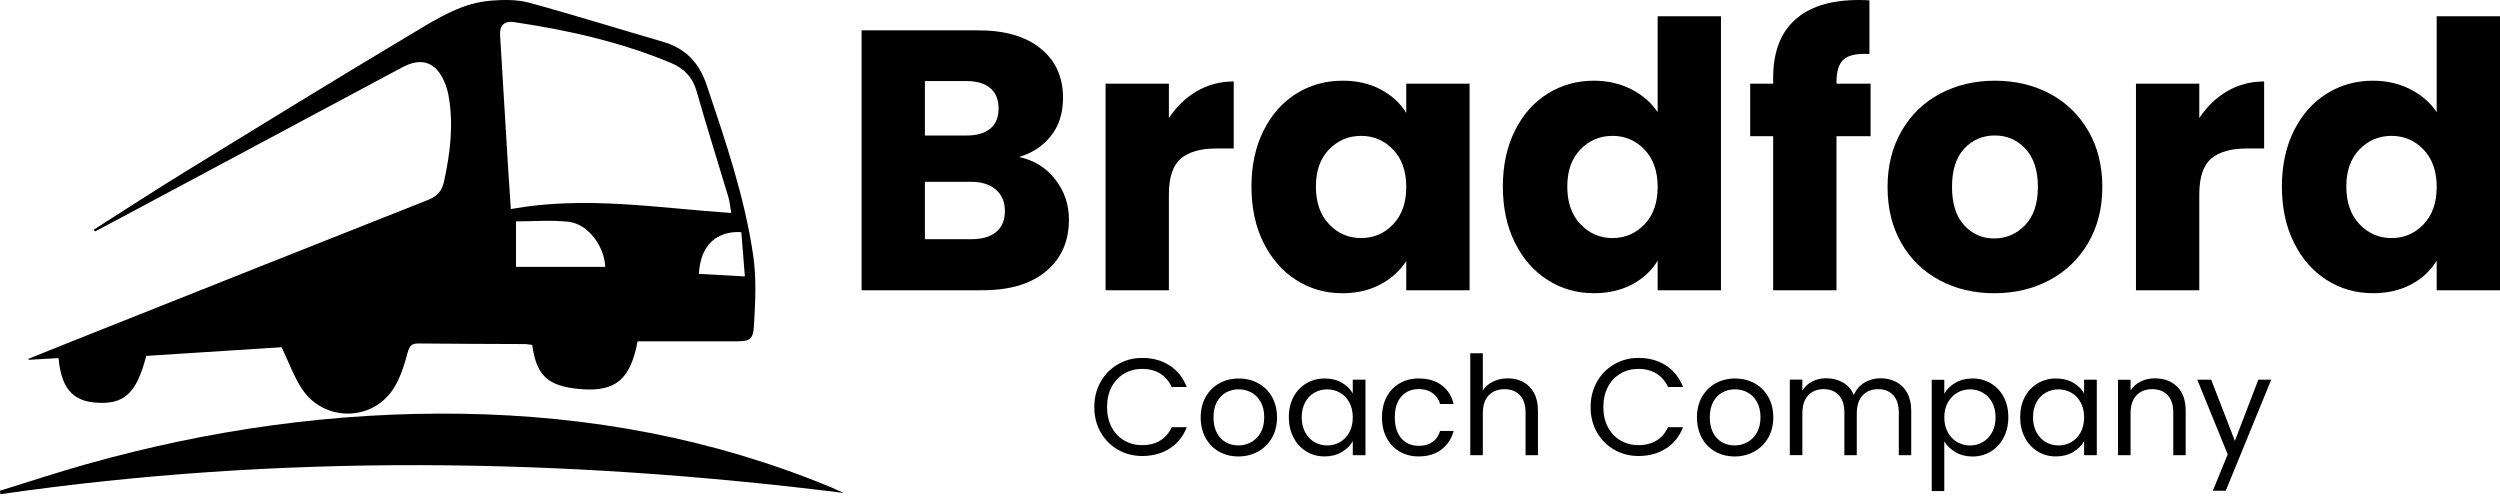
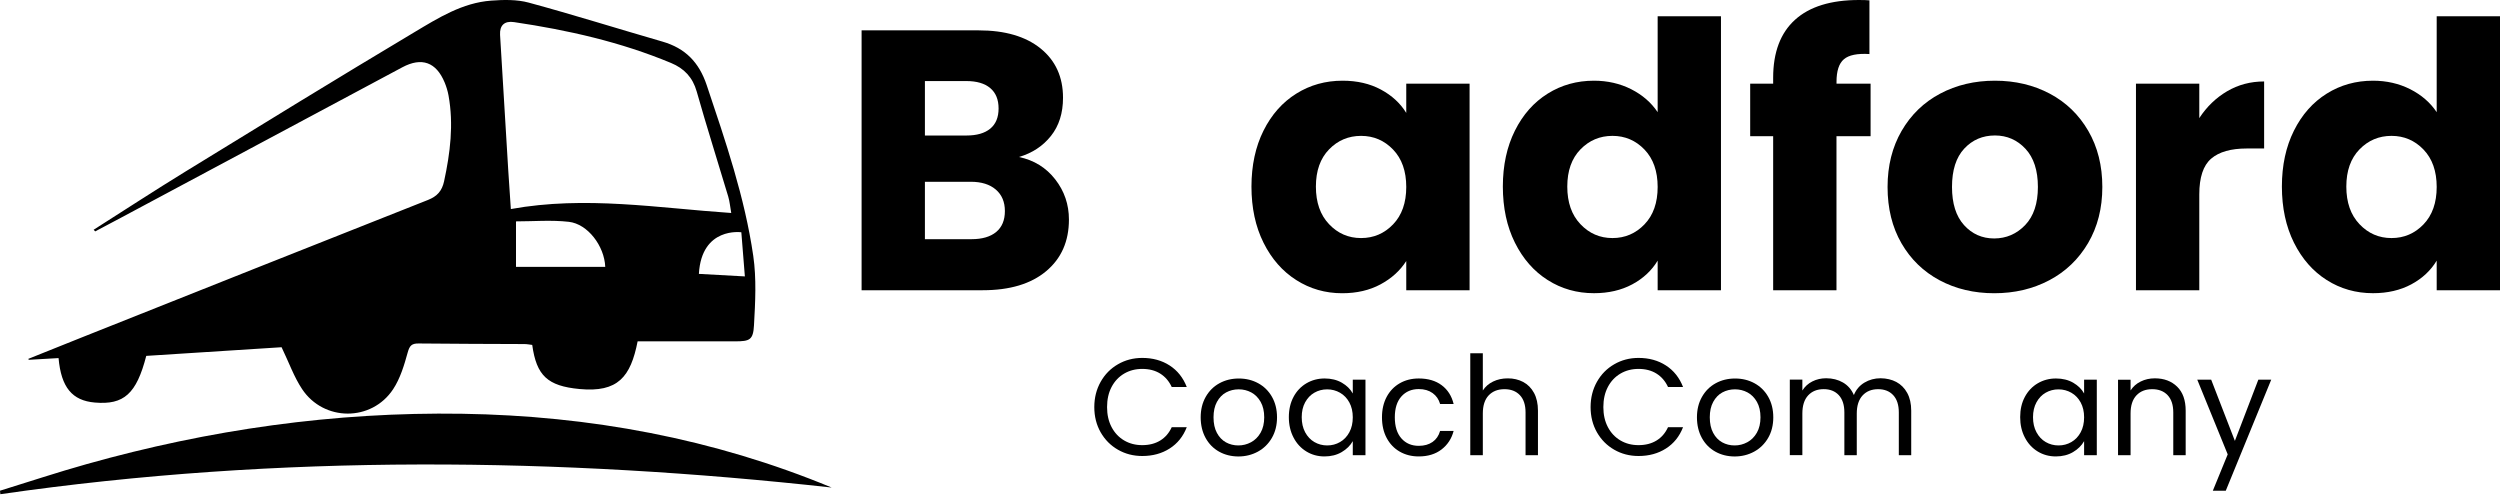
<svg xmlns="http://www.w3.org/2000/svg" width="340" height="68" viewBox="0 0 340 68" fill="none">
  <path d="M143.511 24.393C144.752 25.986 145.375 27.811 145.375 29.856C145.375 32.808 144.345 35.152 142.28 36.878C140.216 38.609 137.337 39.472 133.644 39.472H117.177V4.129H133.09C136.68 4.129 139.495 4.953 141.525 6.596C143.555 8.239 144.57 10.475 144.57 13.295C144.57 15.379 144.026 17.105 142.933 18.483C141.839 19.861 140.387 20.818 138.578 21.352C140.628 21.784 142.271 22.799 143.511 24.393ZM125.788 18.43H131.428C132.84 18.43 133.919 18.12 134.674 17.498C135.429 16.875 135.807 15.963 135.807 14.752C135.807 13.54 135.429 12.618 134.674 11.981C133.919 11.343 132.835 11.024 131.428 11.024H125.788V18.43ZM135.483 31.548C136.273 30.89 136.665 29.944 136.665 28.703C136.665 27.463 136.253 26.487 135.429 25.78C134.606 25.074 133.473 24.721 132.031 24.721H125.788V32.528H132.134C133.576 32.528 134.694 32.2 135.483 31.548Z" fill="black" />
-   <path d="M162.75 12.412C164.26 11.524 165.937 11.078 167.786 11.078V20.195H165.418C163.27 20.195 161.656 20.656 160.582 21.578C159.508 22.5 158.969 24.123 158.969 26.437V39.477H150.357V11.377H158.969V16.061C159.979 14.516 161.239 13.3 162.75 12.412Z" fill="black" />
  <path d="M171.836 17.772C172.925 15.59 174.411 13.913 176.294 12.736C178.172 11.559 180.271 10.975 182.591 10.975C184.572 10.975 186.308 11.377 187.804 12.182C189.299 12.986 190.447 14.045 191.251 15.355V11.377H199.863V39.477H191.251V35.5C190.413 36.81 189.245 37.869 187.75 38.673C186.254 39.477 184.518 39.88 182.537 39.88C180.251 39.88 178.172 39.286 176.294 38.09C174.416 36.898 172.93 35.201 171.836 33.004C170.743 30.807 170.198 28.262 170.198 25.373C170.203 22.49 170.747 19.955 171.836 17.772ZM189.461 20.342C188.269 19.101 186.818 18.479 185.106 18.479C183.395 18.479 181.943 19.091 180.752 20.317C179.56 21.544 178.962 23.23 178.962 25.378C178.962 27.526 179.555 29.233 180.752 30.488C181.943 31.749 183.395 32.376 185.106 32.376C186.818 32.376 188.269 31.754 189.461 30.513C190.653 29.272 191.251 27.575 191.251 25.427C191.251 23.279 190.653 21.583 189.461 20.342Z" fill="black" />
  <path d="M206.026 17.772C207.114 15.589 208.6 13.912 210.483 12.735C212.362 11.558 214.46 10.975 216.78 10.975C218.624 10.975 220.311 11.362 221.841 12.132C223.366 12.907 224.568 13.947 225.441 15.256V2.211H234.052V39.472H225.441V35.446C224.636 36.789 223.484 37.864 221.993 38.668C220.497 39.472 218.761 39.874 216.78 39.874C214.465 39.874 212.366 39.281 210.483 38.084C208.605 36.892 207.119 35.196 206.026 32.999C204.932 30.802 204.388 28.257 204.388 25.368C204.388 22.489 204.937 19.954 206.026 17.772ZM223.651 20.341C222.459 19.101 221.007 18.478 219.296 18.478C217.584 18.478 216.133 19.091 214.941 20.317C213.749 21.543 213.151 23.23 213.151 25.378C213.151 27.526 213.745 29.233 214.941 30.488C216.133 31.748 217.584 32.376 219.296 32.376C221.007 32.376 222.459 31.753 223.651 30.512C224.842 29.272 225.441 27.575 225.441 25.427C225.441 23.279 224.842 21.582 223.651 20.341Z" fill="black" />
  <path d="M254.395 18.527H249.761V39.477H241.149V18.527H238.025V11.377H241.149V10.573C241.149 7.116 242.14 4.487 244.121 2.692C246.102 0.897 249.005 0 252.831 0C253.468 0 253.939 0.02 254.243 0.049V7.351C252.6 7.248 251.438 7.484 250.771 8.057C250.099 8.626 249.766 9.651 249.766 11.127V11.377H254.4V18.527H254.395Z" fill="black" />
  <path d="M263.785 38.119C261.588 36.942 259.857 35.265 258.597 33.083C257.337 30.9 256.709 28.35 256.709 25.427C256.709 22.539 257.347 19.999 258.622 17.797C259.897 15.6 261.642 13.913 263.859 12.736C266.076 11.559 268.557 10.975 271.313 10.975C274.064 10.975 276.551 11.564 278.767 12.736C280.984 13.913 282.73 15.6 284.005 17.797C285.28 19.994 285.917 22.539 285.917 25.427C285.917 28.316 285.27 30.856 283.98 33.058C282.685 35.255 280.925 36.942 278.694 38.119C276.462 39.296 273.966 39.88 271.215 39.88C268.459 39.88 265.982 39.291 263.785 38.119ZM275.418 30.616C276.575 29.41 277.154 27.678 277.154 25.427C277.154 23.177 276.59 21.45 275.467 20.239C274.344 19.033 272.956 18.424 271.313 18.424C269.636 18.424 268.243 19.023 267.135 20.215C266.027 21.406 265.472 23.142 265.472 25.427C265.472 27.678 266.017 29.405 267.11 30.616C268.199 31.822 269.567 32.43 271.215 32.43C272.853 32.425 274.255 31.822 275.418 30.616Z" fill="black" />
  <path d="M302.885 12.412C304.395 11.524 306.072 11.078 307.921 11.078V20.195H305.552C303.404 20.195 301.791 20.656 300.717 21.578C299.643 22.5 299.104 24.123 299.104 26.437V39.477H290.492V11.377H299.104V16.061C300.114 14.516 301.374 13.3 302.885 12.412Z" fill="black" />
  <path d="M311.975 17.772C313.064 15.589 314.549 13.912 316.433 12.735C318.311 11.558 320.41 10.975 322.729 10.975C324.573 10.975 326.26 11.362 327.79 12.132C329.315 12.907 330.517 13.947 331.39 15.256V2.211H340.001V39.472H331.39V35.446C330.586 36.789 329.433 37.864 327.942 38.668C326.447 39.472 324.711 39.874 322.729 39.874C320.415 39.874 318.316 39.281 316.433 38.084C314.554 36.892 313.068 35.196 311.975 32.999C310.886 30.802 310.337 28.257 310.337 25.368C310.337 22.489 310.886 19.954 311.975 17.772ZM329.6 20.341C328.408 19.101 326.957 18.478 325.245 18.478C323.534 18.478 322.082 19.091 320.89 20.317C319.699 21.543 319.1 23.23 319.1 25.378C319.1 27.526 319.694 29.233 320.89 30.488C322.082 31.748 323.534 32.376 325.245 32.376C326.957 32.376 328.408 31.753 329.6 30.512C330.791 29.272 331.39 27.575 331.39 25.427C331.39 23.279 330.791 21.582 329.6 20.341Z" fill="black" />
  <path d="M149.688 51.928C150.262 50.908 151.047 50.114 152.042 49.54C153.033 48.966 154.136 48.677 155.348 48.677C156.77 48.677 158.015 49.02 159.075 49.707C160.134 50.393 160.909 51.369 161.399 52.629H159.354C158.991 51.845 158.471 51.237 157.79 50.81C157.108 50.383 156.294 50.172 155.343 50.172C154.43 50.172 153.611 50.383 152.886 50.81C152.16 51.237 151.591 51.84 151.179 52.62C150.767 53.399 150.561 54.316 150.561 55.366C150.561 56.401 150.767 57.313 151.179 58.092C151.591 58.872 152.16 59.475 152.886 59.902C153.611 60.329 154.43 60.539 155.343 60.539C156.294 60.539 157.108 60.329 157.79 59.912C158.471 59.495 158.991 58.892 159.354 58.102H161.399C160.914 59.353 160.139 60.319 159.075 60.996C158.01 61.677 156.77 62.016 155.348 62.016C154.136 62.016 153.033 61.731 152.042 61.162C151.047 60.593 150.267 59.804 149.688 58.794C149.115 57.783 148.825 56.641 148.825 55.366C148.825 54.096 149.115 52.948 149.688 51.928Z" fill="black" />
  <path d="M165.794 61.423C165.014 60.986 164.401 60.363 163.96 59.559C163.519 58.755 163.293 57.818 163.293 56.759C163.293 55.709 163.519 54.783 163.975 53.978C164.431 53.174 165.054 52.556 165.838 52.125C166.623 51.693 167.505 51.477 168.481 51.477C169.457 51.477 170.335 51.693 171.125 52.125C171.909 52.556 172.532 53.169 172.988 53.968C173.444 54.768 173.675 55.7 173.675 56.759C173.675 57.823 173.439 58.755 172.973 59.559C172.508 60.363 171.87 60.986 171.071 61.423C170.271 61.859 169.384 62.08 168.408 62.08C167.447 62.075 166.574 61.859 165.794 61.423ZM170.134 60.148C170.673 59.858 171.105 59.432 171.439 58.853C171.767 58.279 171.934 57.578 171.934 56.754C171.934 55.93 171.772 55.229 171.448 54.655C171.125 54.081 170.698 53.655 170.173 53.37C169.649 53.091 169.08 52.949 168.467 52.949C167.844 52.949 167.27 53.091 166.75 53.37C166.23 53.65 165.819 54.081 165.505 54.655C165.191 55.229 165.039 55.93 165.039 56.754C165.039 57.593 165.191 58.299 165.5 58.873C165.804 59.446 166.216 59.873 166.726 60.157C167.236 60.437 167.8 60.579 168.413 60.579C169.021 60.579 169.595 60.437 170.134 60.148Z" fill="black" />
  <path d="M175.921 53.974C176.347 53.179 176.931 52.566 177.671 52.13C178.417 51.693 179.241 51.472 180.153 51.472C181.05 51.472 181.835 51.669 182.497 52.051C183.159 52.438 183.654 52.924 183.978 53.513V51.639H185.704V61.908H183.978V59.996C183.64 60.594 183.139 61.094 182.468 61.486C181.801 61.879 181.021 62.075 180.133 62.075C179.221 62.075 178.397 61.849 177.662 61.398C176.926 60.947 176.342 60.319 175.921 59.505C175.494 58.691 175.283 57.769 175.283 56.73C175.283 55.685 175.499 54.768 175.921 53.974ZM183.512 54.734C183.198 54.16 182.777 53.718 182.247 53.414C181.717 53.11 181.134 52.953 180.496 52.953C179.859 52.953 179.28 53.105 178.755 53.405C178.231 53.704 177.814 54.14 177.5 54.714C177.186 55.288 177.034 55.965 177.034 56.739C177.034 57.524 177.191 58.211 177.5 58.789C177.814 59.368 178.231 59.814 178.755 60.118C179.28 60.422 179.859 60.579 180.496 60.579C181.134 60.579 181.717 60.427 182.247 60.118C182.777 59.814 183.198 59.368 183.512 58.789C183.826 58.211 183.978 57.529 183.978 56.754C183.978 55.979 183.821 55.307 183.512 54.734Z" fill="black" />
  <path d="M188.587 53.974C189.013 53.179 189.602 52.566 190.357 52.13C191.112 51.693 191.98 51.473 192.951 51.473C194.212 51.473 195.251 51.777 196.07 52.39C196.889 53.003 197.429 53.851 197.693 54.94H195.854C195.678 54.317 195.34 53.822 194.834 53.459C194.329 53.096 193.702 52.914 192.951 52.914C191.975 52.914 191.191 53.248 190.592 53.915C189.994 54.582 189.695 55.528 189.695 56.754C189.695 57.99 189.994 58.946 190.592 59.623C191.191 60.3 191.98 60.633 192.951 60.633C193.702 60.633 194.324 60.457 194.825 60.109C195.325 59.76 195.668 59.26 195.854 58.608H197.693C197.419 59.657 196.87 60.496 196.046 61.129C195.222 61.761 194.192 62.075 192.951 62.075C191.975 62.075 191.112 61.854 190.357 61.418C189.602 60.981 189.013 60.364 188.587 59.564C188.16 58.765 187.949 57.828 187.949 56.754C187.949 55.695 188.165 54.768 188.587 53.974Z" fill="black" />
  <path d="M207.156 51.948C207.779 52.282 208.269 52.777 208.627 53.439C208.985 54.101 209.162 54.905 209.162 55.857V61.908H207.475V56.097C207.475 55.072 207.22 54.288 206.705 53.743C206.19 53.199 205.494 52.929 204.606 52.929C203.709 52.929 202.993 53.209 202.458 53.773C201.928 54.337 201.664 55.156 201.664 56.229V61.908H199.957V48.045H201.664V53.106C202.002 52.581 202.468 52.174 203.061 51.889C203.655 51.6 204.322 51.458 205.057 51.458C205.832 51.453 206.528 51.62 207.156 51.948Z" fill="black" />
  <path d="M217.183 51.928C217.757 50.908 218.542 50.114 219.537 49.54C220.528 48.966 221.631 48.677 222.843 48.677C224.265 48.677 225.51 49.02 226.57 49.707C227.629 50.393 228.404 51.369 228.894 52.629H226.849C226.486 51.845 225.966 51.237 225.285 50.81C224.603 50.383 223.789 50.172 222.838 50.172C221.926 50.172 221.107 50.383 220.381 50.81C219.655 51.237 219.086 51.84 218.674 52.62C218.262 53.399 218.056 54.316 218.056 55.366C218.056 56.401 218.262 57.313 218.674 58.092C219.086 58.872 219.655 59.475 220.381 59.902C221.107 60.329 221.926 60.539 222.838 60.539C223.789 60.539 224.603 60.329 225.285 59.912C225.966 59.495 226.486 58.892 226.849 58.102H228.894C228.409 59.353 227.634 60.319 226.57 60.996C225.506 61.677 224.265 62.016 222.843 62.016C221.631 62.016 220.528 61.731 219.537 61.162C218.542 60.593 217.762 59.804 217.183 58.794C216.61 57.783 216.32 56.641 216.32 55.366C216.32 54.096 216.61 52.948 217.183 51.928Z" fill="black" />
  <path d="M233.286 61.423C232.506 60.986 231.893 60.364 231.452 59.559C231.011 58.755 230.785 57.818 230.785 56.759C230.785 55.71 231.011 54.783 231.467 53.979C231.923 53.174 232.546 52.556 233.33 52.125C234.115 51.693 234.998 51.477 235.974 51.477C236.949 51.477 237.827 51.693 238.617 52.125C239.401 52.556 240.024 53.169 240.48 53.969C240.936 54.768 241.167 55.7 241.167 56.759C241.167 57.823 240.932 58.755 240.466 59.559C240 60.364 239.362 60.986 238.563 61.423C237.764 61.859 236.876 62.08 235.9 62.08C234.939 62.075 234.066 61.859 233.286 61.423ZM237.626 60.148C238.166 59.858 238.597 59.432 238.931 58.853C239.259 58.279 239.426 57.578 239.426 56.754C239.426 55.93 239.264 55.229 238.941 54.655C238.617 54.082 238.19 53.655 237.665 53.37C237.141 53.091 236.572 52.949 235.959 52.949C235.336 52.949 234.762 53.091 234.242 53.37C233.723 53.65 233.311 54.082 232.997 54.655C232.683 55.229 232.531 55.93 232.531 56.754C232.531 57.593 232.683 58.299 232.992 58.873C233.296 59.447 233.708 59.873 234.218 60.158C234.728 60.437 235.292 60.579 235.905 60.579C236.518 60.579 237.087 60.437 237.626 60.148Z" fill="black" />
  <path d="M257.9 51.948C258.523 52.282 259.019 52.777 259.381 53.439C259.744 54.101 259.926 54.905 259.926 55.857V61.908H258.239V56.097C258.239 55.072 257.984 54.287 257.479 53.743C256.974 53.199 256.287 52.929 255.429 52.929C254.541 52.929 253.835 53.214 253.31 53.782C252.786 54.351 252.521 55.17 252.521 56.244V61.903H250.834V56.092C250.834 55.067 250.579 54.282 250.074 53.738C249.569 53.194 248.882 52.924 248.024 52.924C247.136 52.924 246.43 53.209 245.905 53.777C245.381 54.346 245.121 55.165 245.121 56.239V61.898H243.414V51.63H245.121V53.111C245.459 52.571 245.91 52.159 246.479 51.875C247.048 51.585 247.676 51.443 248.362 51.443C249.225 51.443 249.985 51.639 250.647 52.022C251.309 52.409 251.805 52.978 252.128 53.728C252.418 53.003 252.889 52.444 253.551 52.041C254.213 51.644 254.948 51.443 255.762 51.443C256.567 51.453 257.278 51.62 257.9 51.948Z" fill="black" />
-   <path d="M265.928 52.061C266.595 51.669 267.375 51.473 268.262 51.473C269.174 51.473 270.003 51.693 270.744 52.13C271.489 52.566 272.073 53.184 272.494 53.974C272.921 54.768 273.132 55.69 273.132 56.739C273.132 57.774 272.921 58.701 272.494 59.515C272.068 60.329 271.484 60.957 270.744 61.408C269.998 61.859 269.174 62.085 268.262 62.085C267.389 62.085 266.615 61.889 265.948 61.496C265.281 61.104 264.771 60.614 264.422 60.025V66.788H262.716V51.649H264.422V53.542C264.761 52.944 265.261 52.453 265.928 52.061ZM270.925 54.714C270.611 54.14 270.19 53.704 269.66 53.405C269.13 53.106 268.547 52.954 267.909 52.954C267.286 52.954 266.708 53.106 266.178 53.415C265.648 53.719 265.222 54.165 264.903 54.744C264.584 55.322 264.427 55.994 264.427 56.759C264.427 57.534 264.584 58.211 264.903 58.794C265.222 59.373 265.648 59.819 266.178 60.123C266.708 60.427 267.286 60.584 267.909 60.584C268.547 60.584 269.13 60.432 269.66 60.123C270.19 59.819 270.611 59.373 270.925 58.794C271.239 58.216 271.396 57.529 271.396 56.745C271.391 55.965 271.234 55.288 270.925 54.714Z" fill="black" />
  <path d="M275.382 53.974C275.808 53.179 276.392 52.566 277.132 52.13C277.878 51.693 278.702 51.473 279.614 51.473C280.511 51.473 281.296 51.669 281.958 52.051C282.62 52.439 283.115 52.924 283.439 53.513V51.639H285.165V61.908H283.439V59.996C283.101 60.594 282.6 61.094 281.929 61.487C281.262 61.879 280.482 62.075 279.594 62.075C278.682 62.075 277.858 61.849 277.123 61.398C276.387 60.947 275.803 60.319 275.382 59.505C274.955 58.691 274.744 57.769 274.744 56.73C274.744 55.685 274.955 54.768 275.382 53.974ZM282.973 54.734C282.659 54.16 282.237 53.719 281.708 53.415C281.178 53.111 280.595 52.954 279.957 52.954C279.32 52.954 278.741 53.106 278.216 53.405C277.691 53.704 277.275 54.14 276.961 54.714C276.647 55.288 276.49 55.965 276.49 56.739C276.49 57.524 276.647 58.211 276.961 58.789C277.275 59.368 277.691 59.814 278.216 60.118C278.741 60.422 279.32 60.579 279.957 60.579C280.595 60.579 281.178 60.427 281.708 60.118C282.237 59.814 282.659 59.368 282.973 58.789C283.287 58.211 283.439 57.529 283.439 56.754C283.439 55.979 283.282 55.308 282.973 54.734Z" fill="black" />
  <path d="M296.089 52.586C296.864 53.341 297.252 54.43 297.252 55.857V61.909H295.565V56.097C295.565 55.072 295.31 54.288 294.795 53.743C294.285 53.199 293.583 52.929 292.696 52.929C291.798 52.929 291.082 53.209 290.553 53.773C290.023 54.337 289.758 55.156 289.758 56.23V61.909H288.052V51.64H289.758V53.101C290.097 52.576 290.553 52.169 291.136 51.885C291.715 51.596 292.357 51.453 293.059 51.453C294.304 51.453 295.315 51.831 296.089 52.586Z" fill="black" />
  <path d="M308.887 51.639L302.703 66.743H300.943L302.968 61.795L298.829 51.639H300.722L303.944 59.961L307.132 51.639H308.887Z" fill="black" />
-   <path d="M0 66.736C3.923 65.525 7.822 64.23 11.774 63.122C28.473 58.424 45.494 56.006 62.845 56.271C80.19 56.541 97.016 59.63 113.106 66.305C113.542 66.486 113.964 66.692 114.744 67.04C76.252 62.234 38.143 61.715 0.044 67.212C0.029 67.055 0.015 66.893 0 66.736Z" fill="black" />
+   <path d="M0 66.736C3.923 65.525 7.822 64.23 11.774 63.122C28.473 58.424 45.494 56.006 62.845 56.271C80.19 56.541 97.016 59.63 113.106 66.305C76.252 62.234 38.143 61.715 0.044 67.212C0.029 67.055 0.015 66.893 0 66.736Z" fill="black" />
  <path d="M102.444 34.806C101.287 26.827 98.673 19.212 96.113 11.581C95.064 8.457 93.195 6.554 90.091 5.657C84.025 3.906 77.998 2.008 71.907 0.356C70.294 -0.081 68.489 -0.042 66.792 0.086C62.889 0.375 59.613 2.435 56.386 4.362C45.946 10.595 35.583 16.965 25.221 23.331C21.023 25.91 16.894 28.603 12.736 31.246C12.804 31.32 12.873 31.398 12.942 31.471C14.119 30.849 15.296 30.231 16.468 29.603C29.218 22.787 41.964 15.965 54.714 9.153C57.357 7.741 59.319 8.447 60.471 11.213C60.706 11.782 60.893 12.39 61.001 12.993C61.712 16.926 61.231 20.8 60.393 24.665C60.113 25.954 59.466 26.695 58.201 27.195C42.488 33.399 26.795 39.656 11.098 45.899C8.68 46.86 6.272 47.831 3.854 48.802C3.874 48.846 3.894 48.891 3.908 48.935C5.262 48.856 6.62 48.778 7.964 48.699C8.317 52.696 9.823 54.481 12.893 54.746C16.85 55.089 18.557 53.564 19.891 48.4C26.128 48.003 32.41 47.601 38.295 47.223C39.32 49.356 39.992 51.274 41.086 52.917C44.028 57.345 50.531 57.37 53.463 52.936C54.434 51.465 54.974 49.656 55.45 47.929C55.709 46.993 56.004 46.703 56.94 46.713C61.731 46.772 66.523 46.767 71.314 46.792C71.677 46.792 72.045 46.87 72.383 46.909C72.962 51.097 74.472 52.495 78.812 52.907C84.045 53.402 85.766 51.259 86.717 46.424C91.097 46.424 95.549 46.429 100.002 46.424C101.969 46.419 102.435 46.228 102.543 44.227C102.719 41.093 102.891 37.891 102.444 34.806ZM70.176 36.292C70.176 34.311 70.176 32.379 70.176 30.108C72.53 30.108 74.972 29.897 77.361 30.167C79.925 30.456 82.196 33.443 82.314 36.292C78.322 36.292 74.33 36.292 70.176 36.292ZM69.475 28.431C69.367 26.842 69.24 25.038 69.127 23.238C68.749 17.073 68.371 10.909 68.009 4.745C67.935 3.45 68.602 2.808 69.926 3.009C77.238 4.092 84.412 5.711 91.263 8.565C93.043 9.305 94.206 10.512 94.755 12.454C96.109 17.24 97.619 21.977 99.041 26.739C99.242 27.421 99.301 28.142 99.448 28.966C89.508 28.299 79.636 26.592 69.475 28.431ZM95.049 37.248C95.412 30.814 100.821 31.589 100.821 31.589L101.302 37.592L95.049 37.248Z" fill="black" />
</svg>